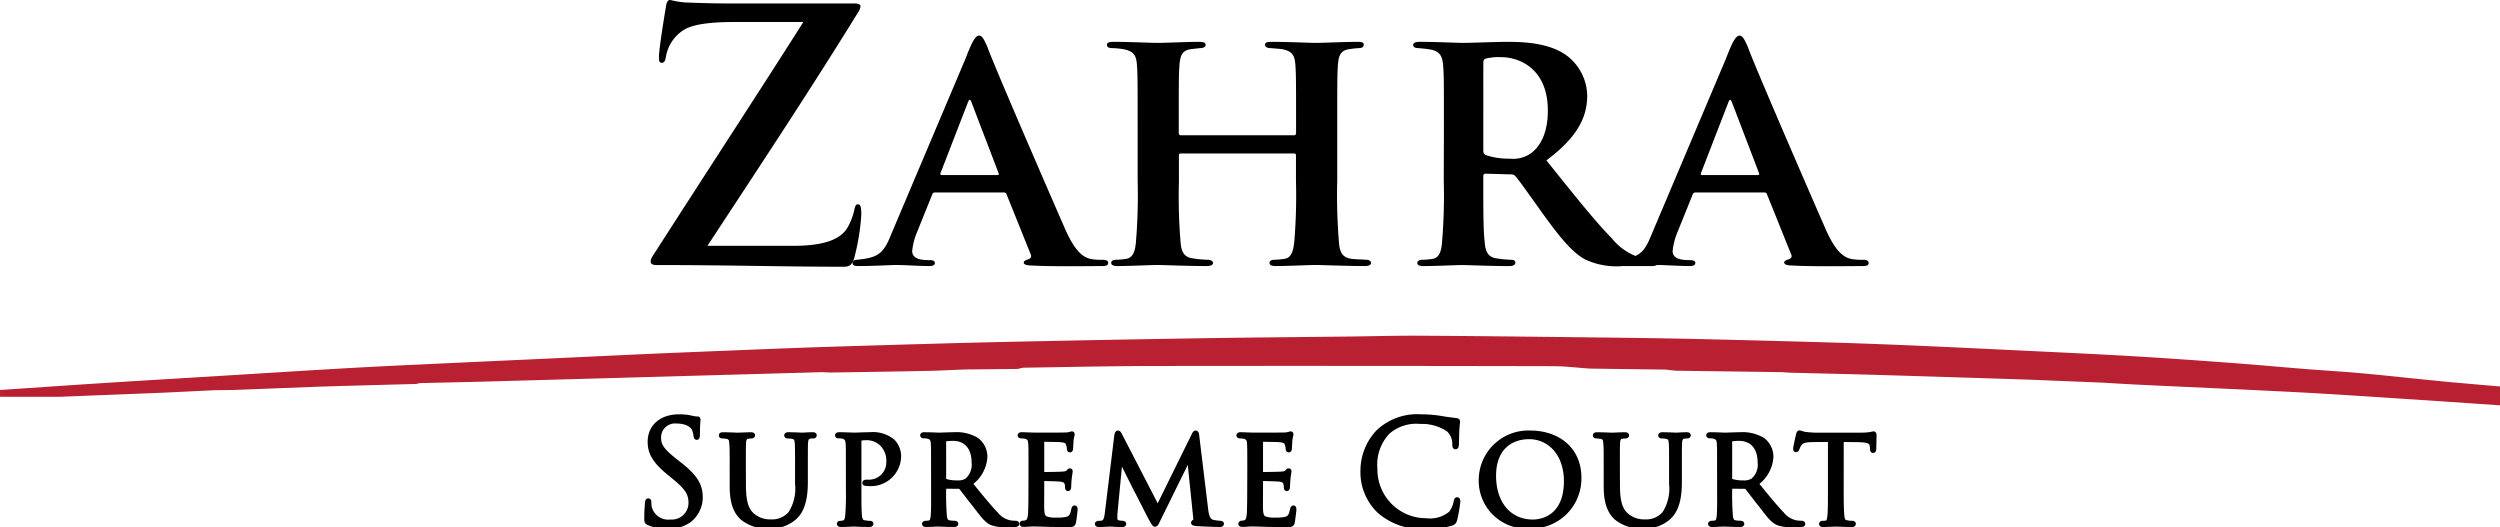
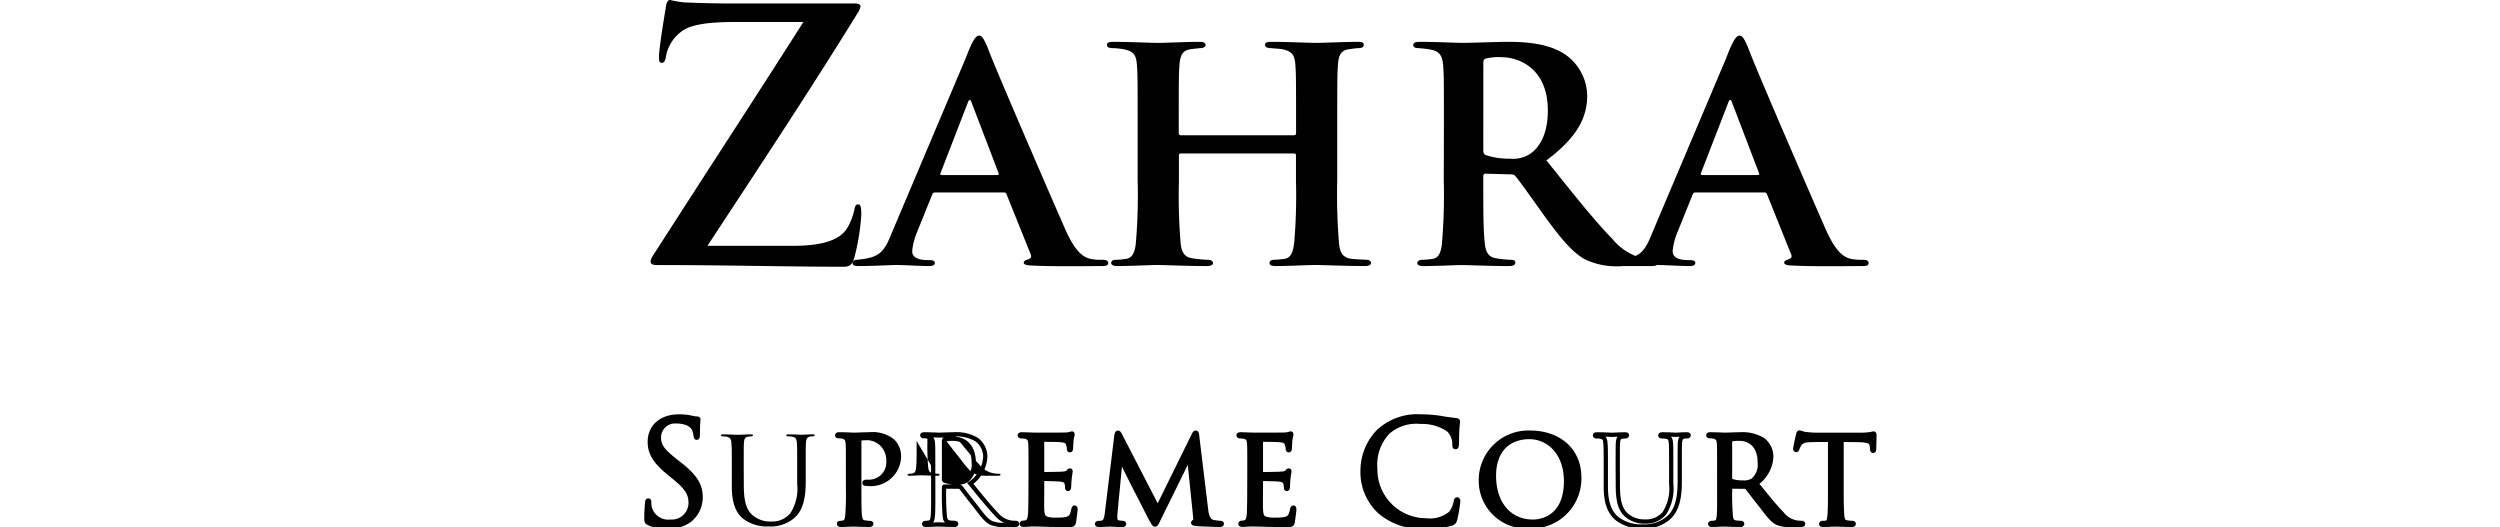
<svg xmlns="http://www.w3.org/2000/svg" id="logo_full_color" width="293.539" height="61.911" viewBox="0 0 293.539 61.911">
  <defs>
    <clipPath id="clip-path">
      <rect id="Rectangle_16" data-name="Rectangle 16" width="293.539" height="61.911" fill="none" />
    </clipPath>
  </defs>
  <g id="Group_3" data-name="Group 3" clip-path="url(#clip-path)">
-     <path id="Path_66" data-name="Path 66" d="M288.244,201.4c-1.43-.132-2.859-.281-4.288-.425-2.294-.231-4.586-.485-6.882-.688-2.132-.188-4.27-.31-6.4-.48-2.965-.236-5.927-.513-8.893-.731-3.9-.287-7.8-.564-11.706-.792-4.142-.242-8.288-.427-12.433-.629s-8.291-.4-12.437-.582c-3.409-.146-6.819-.278-10.23-.378q-8.283-.243-16.568-.429c-4.422-.094-8.844-.14-13.267-.191-6.166-.071-12.332-.145-18.5-.178-2.813-.015-5.626.07-8.44.1-5.729.066-11.458.107-17.187.2q-10.8.169-21.6.4c-3.382.067-6.764.157-10.145.251q-6.577.183-13.154.392c-3.277.108-6.552.246-9.828.377-3.244.13-6.487.258-9.73.4-4.244.189-8.487.395-12.73.591-3.141.145-6.283.282-9.424.431-4.279.2-8.558.387-12.835.626-5.276.295-10.549.636-15.824.958-4.44.271-8.881.533-13.321.816-4.14.264-8.279.552-12.419.83v.8l7.015,0,11.941-.473,6.254-.3.5-.008,1.834-.023.841-.035,9.066-.35,2.206-.07q4.575-.123,9.151-.249a2.828,2.828,0,0,0,.484-.1c2.343-.053,4.687-.1,7.029-.161q14.964-.413,29.928-.836l10.342-.288c.332.015.665.048,1,.043,3.773-.058,7.546-.113,11.318-.19,1.466-.03,2.932-.111,4.4-.169l6.223-.061a3.271,3.271,0,0,1,.659-.146c5.084-.074,10.167-.19,15.251-.2q23.463-.03,46.926.022c1.422,0,2.843.184,4.265.282l9.039.121a10.487,10.487,0,0,0,1.078.127c2.3.04,4.594.063,6.891.094q2.792.037,5.584.08c.367.022.733.055,1.1.065,3.479.09,6.958.163,10.436.267q8.828.262,17.655.553l8.416.344c1.567.088,3.133.187,4.7.262,6.086.291,12.174.55,18.259.867,4.111.214,8.218.5,12.326.763,3.809.247,7.616.514,11.424.772v-2.213c-1.765-.155-3.531-.3-5.295-.467" transform="translate(0 -156.48)" fill="#b92031" />
    <path id="Path_67" data-name="Path 67" d="M396.481,28.864c4.176,0,5.773-1.023,6.428-2.252a7.31,7.31,0,0,0,.737-1.965c.082-.41.164-.655.409-.655.328,0,.409.286.409,1.269a25.959,25.959,0,0,1-.819,4.995c-.2.737-.491,1.065-1.228,1.065-6.837,0-13.715-.2-21.985-.2-.45,0-.7-.123-.7-.409s.123-.491.614-1.228c5.773-9.007,11.832-18.26,17.318-26.9h-8.024c-2.088,0-4.585.123-5.9.86a4.632,4.632,0,0,0-2.211,3.193c-.082.573-.246.737-.491.737-.287,0-.328-.2-.328-.7,0-.942.614-4.667.819-5.9.082-.573.246-.778.491-.778a11.637,11.637,0,0,0,1.638.286c3.889.164,5.855.123,7.533.123h12.487c.409,0,.7.123.7.328a1.771,1.771,0,0,1-.328.778c-5.65,9.171-11.873,18.546-17.646,27.348Z" transform="translate(-303.336 -0.001)" />
    <path id="Path_68" data-name="Path 68" d="M507.215,39.18c-.164,0-.246.082-.328.286l-1.8,4.463a7.5,7.5,0,0,0-.532,2.129c0,1.024,1.269,1.065,2.047,1.065.491,0,.614.164.614.328,0,.287-.287.368-.655.368-1.269,0-2.743-.123-4.012-.123-.409,0-2.457.123-4.34.123-.451,0-.655-.082-.655-.368,0-.2.2-.368.491-.368,2.579-.246,3.152-.737,4.094-3.112l8.679-20.511c.737-1.924,1.146-2.7,1.6-2.7.328,0,.532.368.942,1.269.7,2.006,6.755,15.967,9.048,21.207,1.31,3.071,2.334,3.6,3.193,3.767a7.488,7.488,0,0,0,1.351.082c.45,0,.614.164.614.368,0,.246-.164.368-.7.368-1.719,0-6.018.082-8.6-.082-.369-.041-.614-.123-.614-.328,0-.164.164-.246.368-.328.369-.123.655-.246.41-.737l-2.784-6.919a.311.311,0,0,0-.328-.246Zm7.328-2.047c.2,0,.2-.082.164-.2l-3.194-8.352c-.123-.328-.245-.409-.409,0l-3.234,8.352c-.041.123,0,.2.164.2Z" transform="translate(-397.449 -16.581)" />
    <path id="Path_69" data-name="Path 69" d="M668.042,35.391a.236.236,0,0,0,.246-.246v-.737c0-5.281,0-6.182-.082-7.287-.082-1.146-.368-1.6-1.556-1.842-.286-.041-.9-.082-1.351-.123-.45,0-.655-.164-.655-.409s.246-.328.737-.328c2.006,0,4.422.123,5.322.123.737,0,3.357-.123,4.831-.123.491,0,.7.082.7.328s-.164.409-.614.409a10.673,10.673,0,0,0-1.065.123c-.982.123-1.269.655-1.351,1.842-.082,1.105-.082,2.047-.082,7.369v6.141a68.331,68.331,0,0,0,.2,7.328c.082,1.023.328,1.76,1.392,1.924.491.082,1.31.082,1.8.123.409,0,.573.2.573.369,0,.246-.287.368-.7.368-2.374,0-4.913-.123-5.854-.123-.778,0-3.112.123-4.626.123-.532,0-.737-.123-.737-.368,0-.164.123-.369.573-.369a9.5,9.5,0,0,0,1.269-.123c.737-.164.942-.9,1.064-1.965a65.789,65.789,0,0,0,.2-7.205V37.725c0-.164-.123-.2-.246-.2H654.777c-.123,0-.246.041-.246.2v3.111a65.41,65.41,0,0,0,.2,7.165c.082.983.369,1.72,1.433,1.843a13.417,13.417,0,0,0,1.76.164c.409,0,.614.2.614.369,0,.246-.287.368-.737.368-2.293,0-4.913-.123-5.814-.123-.737,0-3.275.123-4.708.123-.409,0-.7-.123-.7-.368,0-.164.123-.369.573-.369a8.833,8.833,0,0,0,1.269-.123c.737-.164.983-.942,1.065-1.965a67.079,67.079,0,0,0,.2-7.287V34.49c0-5.281,0-6.223-.082-7.328-.082-1.187-.368-1.638-1.6-1.883a9.542,9.542,0,0,0-1.31-.123c-.45,0-.614-.164-.614-.409s.286-.328.737-.328c1.965,0,4.34.123,5.281.123s3.357-.123,4.79-.123c.573,0,.778.123.778.369s-.287.368-.655.368c-.328.041-.778.082-1.065.123-.983.123-1.269.7-1.351,1.883-.082,1.105-.082,2.129-.082,7.247v.737a.236.236,0,0,0,.246.246Z" transform="translate(-516.109 -19.506)" />
    <path id="Path_70" data-name="Path 70" d="M828.361,34.49c0-5.322,0-6.1-.082-7.206-.082-1.228-.41-1.76-1.515-1.965-.45-.082-.942-.123-1.392-.164q-.614,0-.614-.368c0-.246.246-.369.778-.369,1.842,0,4.339.123,5.036.123,1.105,0,4.012-.123,5.24-.123,2.456,0,4.872.246,6.714,1.433a6,6,0,0,1,2.661,4.872c0,2.62-1.228,4.954-4.79,7.615,3.03,3.767,5.568,7,7.7,9.171a6.83,6.83,0,0,0,3.971,2.416c.369.041.655.041.942.082.328,0,.491.164.491.328,0,.287-.246.409-.7.409h-3.439a8.637,8.637,0,0,1-4.422-.778c-1.433-.778-2.784-2.375-4.667-4.954-1.474-2.047-2.989-4.217-3.521-4.831a.665.665,0,0,0-.573-.2l-2.907-.082a.259.259,0,0,0-.287.287v.737c0,3.152,0,5.568.164,7,.082,1.023.328,1.8,1.433,1.924a12.215,12.215,0,0,0,1.719.164c.328,0,.45.164.45.328,0,.246-.246.409-.7.409-2.17,0-5.036-.123-5.568-.123-.614,0-3.112.123-4.545.123-.45,0-.7-.123-.7-.368,0-.164.164-.369.573-.369a9.513,9.513,0,0,0,1.31-.123c.7-.164.942-.9,1.024-1.965a67.119,67.119,0,0,0,.2-7.287Zm4.626,2.661c0,.328.082.491.328.573a8.22,8.22,0,0,0,2.743.409,3.673,3.673,0,0,0,2.5-.614c1.023-.737,2.006-2.252,2.006-5.036,0-4.954-3.4-6.264-5.445-6.264a6.469,6.469,0,0,0-1.842.164c-.2.082-.287.2-.287.491Z" transform="translate(-658.824 -19.506)" />
    <path id="Path_71" data-name="Path 71" d="M951.014,39.18c-.164,0-.246.082-.328.286l-1.8,4.463a7.5,7.5,0,0,0-.532,2.129c0,1.024,1.269,1.065,2.047,1.065.491,0,.614.164.614.328,0,.287-.286.368-.655.368-1.269,0-2.743-.123-4.012-.123-.409,0-2.456.123-4.34.123-.45,0-.655-.082-.655-.368,0-.2.2-.368.491-.368,2.579-.246,3.152-.737,4.094-3.112l8.679-20.511c.737-1.924,1.147-2.7,1.6-2.7.328,0,.532.368.942,1.269.7,2.006,6.755,15.967,9.048,21.207,1.31,3.071,2.334,3.6,3.194,3.767a7.486,7.486,0,0,0,1.351.082c.45,0,.614.164.614.368,0,.246-.164.368-.7.368-1.72,0-6.018.082-8.6-.082-.369-.041-.614-.123-.614-.328,0-.164.164-.246.368-.328.369-.123.655-.246.409-.737l-2.784-6.919a.311.311,0,0,0-.328-.246Zm7.328-2.047c.2,0,.2-.082.164-.2l-3.193-8.352c-.123-.328-.246-.409-.409,0l-3.234,8.352c-.041.123,0,.2.164.2Z" transform="translate(-751.96 -16.581)" />
    <path id="Path_72" data-name="Path 72" d="M377.492,255.568c-.231-.116-.248-.182-.248-.628,0-.827.066-1.488.082-1.752.017-.182.05-.265.132-.265.1,0,.116.05.116.182a2.914,2.914,0,0,0,.05.612,2.249,2.249,0,0,0,2.447,1.686,2.207,2.207,0,0,0,2.364-2.2c0-1.141-.479-1.8-1.9-2.976l-.744-.612c-1.752-1.438-2.149-2.463-2.149-3.587,0-1.769,1.322-2.976,3.422-2.976a6.409,6.409,0,0,1,1.537.165,2.7,2.7,0,0,0,.579.083c.132,0,.165.033.165.116s-.066.628-.066,1.752c0,.265-.033.38-.116.38-.1,0-.116-.083-.132-.215a2.905,2.905,0,0,0-.215-.827c-.1-.182-.545-.876-2.066-.876a1.88,1.88,0,0,0-2.033,1.918c0,.942.43,1.538,2.017,2.777l.463.364c1.951,1.537,2.413,2.562,2.413,3.885a3.425,3.425,0,0,1-1.405,2.744,4.349,4.349,0,0,1-2.5.694,5.015,5.015,0,0,1-2.215-.446" transform="translate(-301.346 -194.153)" />
    <path id="Path_73" data-name="Path 73" d="M377.492,255.568c-.231-.116-.248-.182-.248-.628,0-.827.066-1.488.082-1.752.017-.182.05-.265.132-.265.1,0,.116.05.116.182a2.914,2.914,0,0,0,.05.612,2.249,2.249,0,0,0,2.447,1.686,2.207,2.207,0,0,0,2.364-2.2c0-1.141-.479-1.8-1.9-2.976l-.744-.612c-1.752-1.438-2.149-2.463-2.149-3.587,0-1.769,1.322-2.976,3.422-2.976a6.409,6.409,0,0,1,1.537.165,2.7,2.7,0,0,0,.579.083c.132,0,.165.033.165.116s-.066.628-.066,1.752c0,.265-.033.38-.116.38-.1,0-.116-.083-.132-.215a2.905,2.905,0,0,0-.215-.827c-.1-.182-.545-.876-2.066-.876a1.88,1.88,0,0,0-2.033,1.918c0,.942.43,1.538,2.017,2.777l.463.364c1.951,1.537,2.413,2.562,2.413,3.885a3.425,3.425,0,0,1-1.405,2.744,4.349,4.349,0,0,1-2.5.694A5.015,5.015,0,0,1,377.492,255.568Z" transform="translate(-301.346 -194.153)" fill="none" stroke="#000" stroke-miterlimit="10" stroke-width="0.5" />
    <path id="Path_74" data-name="Path 74" d="M423.468,259.523c0,2.017.38,2.876,1.008,3.439a3.149,3.149,0,0,0,2.182.76,2.794,2.794,0,0,0,2.265-.959,5.349,5.349,0,0,0,.81-3.455v-1.752c0-2.166,0-2.546-.033-2.992-.033-.479-.083-.727-.612-.81a3.806,3.806,0,0,0-.463-.033c-.1,0-.165-.05-.165-.1,0-.1.083-.132.231-.132.711,0,1.538.05,1.6.05.082,0,.793-.05,1.256-.05.165,0,.232.033.232.116,0,.066-.066.116-.165.116a2.251,2.251,0,0,0-.3.016c-.463.049-.529.347-.562.827-.016.446-.016.827-.016,2.992v1.471c0,1.488-.165,3.273-1.339,4.282a4.292,4.292,0,0,1-3.026.992,4.6,4.6,0,0,1-3.091-.992c-.711-.661-1.223-1.653-1.223-3.7v-2.05c0-2.182,0-2.562-.05-3.009-.016-.446-.1-.727-.612-.793a3.256,3.256,0,0,0-.43-.033c-.116,0-.182-.05-.182-.1,0-.1.066-.132.248-.132.711,0,1.6.05,1.719.05.132,0,1.108-.05,1.554-.05.182,0,.232.033.232.116s-.116.116-.2.116a3.3,3.3,0,0,0-.364.033c-.4.049-.463.331-.5.793-.016.446-.016.827-.016,3.009Z" transform="translate(-336.131 -202.489)" />
-     <path id="Path_75" data-name="Path 75" d="M423.468,259.523c0,2.017.38,2.876,1.008,3.439a3.149,3.149,0,0,0,2.182.76,2.794,2.794,0,0,0,2.265-.959,5.349,5.349,0,0,0,.81-3.455v-1.752c0-2.166,0-2.546-.033-2.992-.033-.479-.083-.727-.612-.81a3.806,3.806,0,0,0-.463-.033c-.1,0-.165-.05-.165-.1,0-.1.083-.132.231-.132.711,0,1.538.05,1.6.05.082,0,.793-.05,1.256-.05.165,0,.232.033.232.116,0,.066-.066.116-.165.116a2.251,2.251,0,0,0-.3.016c-.463.049-.529.347-.562.827-.016.446-.016.827-.016,2.992v1.471c0,1.488-.165,3.273-1.339,4.282a4.292,4.292,0,0,1-3.026.992,4.6,4.6,0,0,1-3.091-.992c-.711-.661-1.223-1.653-1.223-3.7v-2.05c0-2.182,0-2.562-.05-3.009-.016-.446-.1-.727-.612-.793a3.256,3.256,0,0,0-.43-.033c-.116,0-.182-.05-.182-.1,0-.1.066-.132.248-.132.711,0,1.6.05,1.719.05.132,0,1.108-.05,1.554-.05.182,0,.232.033.232.116s-.116.116-.2.116a3.3,3.3,0,0,0-.364.033c-.4.049-.463.331-.5.793-.016.446-.016.827-.016,3.009Z" transform="translate(-336.131 -202.489)" fill="none" stroke="#000" stroke-miterlimit="10" stroke-width="0.5" />
    <path id="Path_76" data-name="Path 76" d="M489.848,257.556c0-2.281,0-2.579-.033-3.025-.033-.43-.165-.694-.628-.794a4.955,4.955,0,0,0-.512-.033c-.033,0-.1-.033-.1-.083,0-.1.083-.132.231-.132.711,0,1.62.049,1.719.049.347,0,1.19-.049,1.868-.049a3.709,3.709,0,0,1,2.711.793,2.52,2.52,0,0,1,.728,1.852,3.3,3.3,0,0,1-3.587,3.174,2.09,2.09,0,0,1-.314-.017c-.066,0-.149-.033-.149-.1,0-.132.1-.132.413-.132a2.287,2.287,0,0,0,2.4-2.348,2.759,2.759,0,0,0-.711-2,2.523,2.523,0,0,0-2.05-.777,1.617,1.617,0,0,0-.562.083c-.082.033-.1.149-.1.264V260c0,1.273,0,2.463.066,3.058.049.4.132.728.579.777a5.571,5.571,0,0,0,.661.066c.066,0,.1.033.1.083,0,.082-.066.132-.232.132-.86,0-1.785-.05-1.868-.05-.017,0-.992.05-1.455.05-.149,0-.232-.033-.232-.132,0-.05.033-.083.116-.083a2.1,2.1,0,0,0,.43-.066c.3-.049.38-.38.43-.777a29.686,29.686,0,0,0,.083-3.025Z" transform="translate(-390.278 -202.49)" />
    <path id="Path_77" data-name="Path 77" d="M489.848,257.556c0-2.281,0-2.579-.033-3.025-.033-.43-.165-.694-.628-.794a4.955,4.955,0,0,0-.512-.033c-.033,0-.1-.033-.1-.083,0-.1.083-.132.231-.132.711,0,1.62.049,1.719.049.347,0,1.19-.049,1.868-.049a3.709,3.709,0,0,1,2.711.793,2.52,2.52,0,0,1,.728,1.852,3.3,3.3,0,0,1-3.587,3.174,2.09,2.09,0,0,1-.314-.017c-.066,0-.149-.033-.149-.1,0-.132.1-.132.413-.132a2.287,2.287,0,0,0,2.4-2.348,2.759,2.759,0,0,0-.711-2,2.523,2.523,0,0,0-2.05-.777,1.617,1.617,0,0,0-.562.083c-.082.033-.1.149-.1.264V260c0,1.273,0,2.463.066,3.058.049.4.132.728.579.777a5.571,5.571,0,0,0,.661.066c.066,0,.1.033.1.083,0,.082-.066.132-.232.132-.86,0-1.785-.05-1.868-.05-.017,0-.992.05-1.455.05-.149,0-.232-.033-.232-.132,0-.05.033-.083.116-.083a2.1,2.1,0,0,0,.43-.066c.3-.049.38-.38.43-.777a29.686,29.686,0,0,0,.083-3.025Z" transform="translate(-390.278 -202.49)" fill="none" stroke="#000" stroke-miterlimit="10" stroke-width="0.5" />
-     <path id="Path_78" data-name="Path 78" d="M539.558,257.556c0-2.182,0-2.579-.033-3.025s-.149-.694-.661-.793a2.718,2.718,0,0,0-.4-.033c-.116,0-.182-.033-.182-.1s.049-.116.2-.116c.711,0,1.719.05,1.753.05.148,0,1.273-.05,1.735-.05a4.675,4.675,0,0,1,2.711.628,2.51,2.51,0,0,1,.992,2.017,4.118,4.118,0,0,1-1.752,3.124c1.207,1.488,2.2,2.711,3.042,3.587a2.771,2.771,0,0,0,1.752,1.008c.116.017.463.033.512.033.133,0,.182.049.182.116,0,.083-.067.116-.3.116h-1.157a3.707,3.707,0,0,1-1.5-.2c-.694-.3-1.19-1.041-2.05-2.149-.645-.793-1.306-1.686-1.587-2.033a.236.236,0,0,0-.2-.1l-1.7-.017c-.066,0-.083.017-.083.083v.231a31.07,31.07,0,0,0,.083,3.124c.049.4.1.728.645.793.165.017.347.033.479.033.149,0,.215.049.215.1,0,.083-.066.132-.231.132-.86,0-1.785-.05-1.852-.05-.265,0-.992.05-1.438.05-.165,0-.231-.033-.231-.132,0-.05.1-.1.2-.1a1.413,1.413,0,0,0,.364-.033c.281-.049.38-.231.43-.628.083-.6.066-1.951.066-3.19Zm1.273,1.174a.206.206,0,0,0,.083.2,4.236,4.236,0,0,0,1.471.215,1.942,1.942,0,0,0,1.107-.248,2.391,2.391,0,0,0,.826-2.1c0-1.8-.959-2.794-2.43-2.794a4.448,4.448,0,0,0-.959.083.15.15,0,0,0-.1.149Z" transform="translate(-429.987 -202.489)" />
+     <path id="Path_78" data-name="Path 78" d="M539.558,257.556c0-2.182,0-2.579-.033-3.025s-.149-.694-.661-.793a2.718,2.718,0,0,0-.4-.033c-.116,0-.182-.033-.182-.1s.049-.116.2-.116c.711,0,1.719.05,1.753.05.148,0,1.273-.05,1.735-.05c1.207,1.488,2.2,2.711,3.042,3.587a2.771,2.771,0,0,0,1.752,1.008c.116.017.463.033.512.033.133,0,.182.049.182.116,0,.083-.067.116-.3.116h-1.157a3.707,3.707,0,0,1-1.5-.2c-.694-.3-1.19-1.041-2.05-2.149-.645-.793-1.306-1.686-1.587-2.033a.236.236,0,0,0-.2-.1l-1.7-.017c-.066,0-.083.017-.083.083v.231a31.07,31.07,0,0,0,.083,3.124c.049.4.1.728.645.793.165.017.347.033.479.033.149,0,.215.049.215.1,0,.083-.066.132-.231.132-.86,0-1.785-.05-1.852-.05-.265,0-.992.05-1.438.05-.165,0-.231-.033-.231-.132,0-.05.1-.1.2-.1a1.413,1.413,0,0,0,.364-.033c.281-.049.38-.231.43-.628.083-.6.066-1.951.066-3.19Zm1.273,1.174a.206.206,0,0,0,.083.2,4.236,4.236,0,0,0,1.471.215,1.942,1.942,0,0,0,1.107-.248,2.391,2.391,0,0,0,.826-2.1c0-1.8-.959-2.794-2.43-2.794a4.448,4.448,0,0,0-.959.083.15.15,0,0,0-.1.149Z" transform="translate(-429.987 -202.489)" />
    <path id="Path_79" data-name="Path 79" d="M539.558,257.556c0-2.182,0-2.579-.033-3.025s-.149-.694-.661-.793a2.718,2.718,0,0,0-.4-.033c-.116,0-.182-.033-.182-.1s.049-.116.2-.116c.711,0,1.719.05,1.753.05.148,0,1.273-.05,1.735-.05a4.675,4.675,0,0,1,2.711.628,2.51,2.51,0,0,1,.992,2.017,4.118,4.118,0,0,1-1.752,3.124c1.207,1.488,2.2,2.711,3.042,3.587a2.771,2.771,0,0,0,1.752,1.008c.116.017.463.033.512.033.133,0,.182.049.182.116,0,.083-.067.116-.3.116h-1.157a3.707,3.707,0,0,1-1.5-.2c-.694-.3-1.19-1.041-2.05-2.149-.645-.793-1.306-1.686-1.587-2.033a.236.236,0,0,0-.2-.1l-1.7-.017c-.066,0-.083.017-.083.083v.231a31.07,31.07,0,0,0,.083,3.124c.049.4.1.728.645.793.165.017.347.033.479.033.149,0,.215.049.215.1,0,.083-.066.132-.231.132-.86,0-1.785-.05-1.852-.05-.265,0-.992.05-1.438.05-.165,0-.231-.033-.231-.132,0-.05.1-.1.2-.1a1.413,1.413,0,0,0,.364-.033c.281-.049.38-.231.43-.628.083-.6.066-1.951.066-3.19Zm1.273,1.174a.206.206,0,0,0,.083.2,4.236,4.236,0,0,0,1.471.215,1.942,1.942,0,0,0,1.107-.248,2.391,2.391,0,0,0,.826-2.1c0-1.8-.959-2.794-2.43-2.794a4.448,4.448,0,0,0-.959.083.15.15,0,0,0-.1.149Z" transform="translate(-429.987 -202.489)" fill="none" stroke="#000" stroke-miterlimit="10" stroke-width="0.5" />
    <path id="Path_80" data-name="Path 80" d="M596.416,257.161c0-2.166,0-2.562-.033-3.009-.033-.463-.149-.694-.628-.793a2.718,2.718,0,0,0-.4-.033c-.116,0-.215-.049-.215-.1,0-.1.082-.132.248-.132.331,0,.777.033,1.7.049.083,0,3.025,0,3.356-.017a2.315,2.315,0,0,0,.645-.082.5.5,0,0,1,.182-.05c.033,0,.066.033.066.116,0,.1-.1.331-.132.744-.016.281-.033.545-.05.86,0,.149-.033.248-.116.248s-.116-.066-.116-.182a1.573,1.573,0,0,0-.116-.529c-.1-.331-.248-.447-1.074-.5-.215-.016-1.852-.033-1.885-.033-.049,0-.082.033-.082.132v3.753c0,.1.016.165.1.165.2,0,1.885-.017,2.232-.049.38-.017.628-.066.76-.248.066-.1.116-.132.182-.132.033,0,.066.016.066.1s-.066.4-.116.876c-.049.463-.049.793-.066,1.008-.016.132-.049.182-.116.182-.082,0-.1-.1-.1-.215a1.856,1.856,0,0,0-.05-.4c-.066-.215-.165-.446-.793-.5-.38-.033-1.719-.066-1.984-.066-.1,0-.116.05-.116.115v1.207c0,.512-.017,1.967,0,2.248.033.612.116.926.463,1.074a3.134,3.134,0,0,0,1.207.149,4.913,4.913,0,0,0,1.256-.1c.5-.149.612-.479.744-1.091.033-.165.083-.231.149-.231.1,0,.1.149.1.248,0,.116-.132,1.157-.182,1.439-.066.33-.182.363-.728.363-1.091,0-1.554-.033-2.132-.033-.579-.016-1.339-.049-1.951-.049-.38,0-.694.049-1.091.049-.149,0-.232-.033-.232-.115,0-.066.066-.116.149-.116a1.239,1.239,0,0,0,.331-.05c.3-.066.5-.281.529-1.306.017-.562.033-1.24.033-2.5Z" transform="translate(-475.405 -202.095)" />
    <path id="Path_81" data-name="Path 81" d="M596.416,257.161c0-2.166,0-2.562-.033-3.009-.033-.463-.149-.694-.628-.793a2.718,2.718,0,0,0-.4-.033c-.116,0-.215-.049-.215-.1,0-.1.082-.132.248-.132.331,0,.777.033,1.7.049.083,0,3.025,0,3.356-.017a2.315,2.315,0,0,0,.645-.082.5.5,0,0,1,.182-.05c.033,0,.066.033.066.116,0,.1-.1.331-.132.744-.016.281-.033.545-.05.86,0,.149-.033.248-.116.248s-.116-.066-.116-.182a1.573,1.573,0,0,0-.116-.529c-.1-.331-.248-.447-1.074-.5-.215-.016-1.852-.033-1.885-.033-.049,0-.082.033-.082.132v3.753c0,.1.016.165.1.165.2,0,1.885-.017,2.232-.049.38-.017.628-.066.76-.248.066-.1.116-.132.182-.132.033,0,.066.016.066.1s-.066.4-.116.876c-.049.463-.049.793-.066,1.008-.016.132-.049.182-.116.182-.082,0-.1-.1-.1-.215a1.856,1.856,0,0,0-.05-.4c-.066-.215-.165-.446-.793-.5-.38-.033-1.719-.066-1.984-.066-.1,0-.116.05-.116.115v1.207c0,.512-.017,1.967,0,2.248.033.612.116.926.463,1.074a3.134,3.134,0,0,0,1.207.149,4.913,4.913,0,0,0,1.256-.1c.5-.149.612-.479.744-1.091.033-.165.083-.231.149-.231.1,0,.1.149.1.248,0,.116-.132,1.157-.182,1.439-.066.33-.182.363-.728.363-1.091,0-1.554-.033-2.132-.033-.579-.016-1.339-.049-1.951-.049-.38,0-.694.049-1.091.049-.149,0-.232-.033-.232-.115,0-.066.066-.116.149-.116a1.239,1.239,0,0,0,.331-.05c.3-.066.5-.281.529-1.306.017-.562.033-1.24.033-2.5Z" transform="translate(-475.405 -202.095)" fill="none" stroke="#000" stroke-miterlimit="10" stroke-width="0.5" />
    <path id="Path_82" data-name="Path 82" d="M653.046,261.513c.05.4.149,1.322.794,1.471a5.67,5.67,0,0,0,.843.116c.066,0,.215.016.215.1s-.066.132-.248.132c-.3,0-2.083-.066-2.612-.1-.364-.033-.5-.066-.5-.149,0-.05.066-.116.149-.149s.132-.231.1-.463l-.727-7.076-3.5,7.108c-.314.645-.364.793-.512.793-.1,0-.182-.149-.5-.711-.265-.479-1.587-3.125-1.686-3.273-.1-.2-1.719-3.406-1.852-3.753l-.612,6.365c-.016.232-.016.38-.016.628a.479.479,0,0,0,.413.5c.182.033.3.033.463.049.132.016.165.066.165.1,0,.116-.1.132-.281.132-.529,0-1.24-.05-1.372-.05-.165,0-.86.05-1.273.05-.149,0-.248-.017-.248-.132,0-.033.066-.1.215-.1a2.476,2.476,0,0,0,.314-.016c.4-.033.546-.43.628-1.091l1.108-9.076c.033-.281.1-.413.182-.413s.132.049.248.265l4.43,8.58,4.216-8.563c.083-.182.149-.281.248-.281s.149.149.165.413Z" transform="translate(-511.438 -201.702)" />
    <path id="Path_83" data-name="Path 83" d="M653.046,261.513c.05.4.149,1.322.794,1.471a5.67,5.67,0,0,0,.843.116c.066,0,.215.016.215.1s-.066.132-.248.132c-.3,0-2.083-.066-2.612-.1-.364-.033-.5-.066-.5-.149,0-.05.066-.116.149-.149s.132-.231.1-.463l-.727-7.076-3.5,7.108c-.314.645-.364.793-.512.793-.1,0-.182-.149-.5-.711-.265-.479-1.587-3.125-1.686-3.273-.1-.2-1.719-3.406-1.852-3.753l-.612,6.365c-.016.232-.016.38-.016.628a.479.479,0,0,0,.413.5c.182.033.3.033.463.049.132.016.165.066.165.1,0,.116-.1.132-.281.132-.529,0-1.24-.05-1.372-.05-.165,0-.86.05-1.273.05-.149,0-.248-.017-.248-.132,0-.033.066-.1.215-.1a2.476,2.476,0,0,0,.314-.016c.4-.033.546-.43.628-1.091l1.108-9.076c.033-.281.1-.413.182-.413s.132.049.248.265l4.43,8.58,4.216-8.563c.083-.182.149-.281.248-.281s.149.149.165.413Z" transform="translate(-511.438 -201.702)" fill="none" stroke="#000" stroke-miterlimit="10" stroke-width="0.5" />
    <path id="Path_84" data-name="Path 84" d="M724.1,257.161c0-2.166,0-2.562-.033-3.009-.033-.463-.149-.694-.628-.793a2.717,2.717,0,0,0-.4-.033c-.116,0-.215-.049-.215-.1,0-.1.082-.132.248-.132.331,0,.777.033,1.7.049.083,0,3.025,0,3.356-.017a2.315,2.315,0,0,0,.645-.082.5.5,0,0,1,.182-.05c.033,0,.066.033.066.116,0,.1-.1.331-.132.744-.016.281-.033.545-.049.86,0,.149-.033.248-.116.248s-.116-.066-.116-.182a1.58,1.58,0,0,0-.116-.529c-.1-.331-.248-.447-1.075-.5-.215-.016-1.852-.033-1.885-.033-.05,0-.083.033-.083.132v3.753c0,.1.016.165.1.165.2,0,1.885-.017,2.232-.049.38-.017.628-.066.76-.248.066-.1.116-.132.182-.132.033,0,.066.016.066.1s-.066.4-.116.876c-.049.463-.049.793-.066,1.008-.016.132-.05.182-.116.182-.083,0-.1-.1-.1-.215a1.848,1.848,0,0,0-.05-.4c-.066-.215-.165-.446-.794-.5-.38-.033-1.719-.066-1.984-.066-.1,0-.116.05-.116.115v1.207c0,.512-.017,1.967,0,2.248.033.612.116.926.463,1.074a3.134,3.134,0,0,0,1.207.149,4.915,4.915,0,0,0,1.256-.1c.5-.149.612-.479.744-1.091.033-.165.083-.231.149-.231.1,0,.1.149.1.248,0,.116-.132,1.157-.182,1.439-.066.33-.182.363-.728.363-1.091,0-1.554-.033-2.133-.033-.579-.016-1.339-.049-1.951-.049-.38,0-.694.049-1.091.049-.149,0-.232-.033-.232-.115,0-.066.066-.116.149-.116a1.238,1.238,0,0,0,.331-.05c.3-.066.5-.281.529-1.306.016-.562.033-1.24.033-2.5Z" transform="translate(-577.399 -202.095)" />
    <path id="Path_85" data-name="Path 85" d="M724.1,257.161c0-2.166,0-2.562-.033-3.009-.033-.463-.149-.694-.628-.793a2.717,2.717,0,0,0-.4-.033c-.116,0-.215-.049-.215-.1,0-.1.082-.132.248-.132.331,0,.777.033,1.7.049.083,0,3.025,0,3.356-.017a2.315,2.315,0,0,0,.645-.082.5.5,0,0,1,.182-.05c.033,0,.066.033.066.116,0,.1-.1.331-.132.744-.016.281-.033.545-.049.86,0,.149-.033.248-.116.248s-.116-.066-.116-.182a1.58,1.58,0,0,0-.116-.529c-.1-.331-.248-.447-1.075-.5-.215-.016-1.852-.033-1.885-.033-.05,0-.083.033-.083.132v3.753c0,.1.016.165.1.165.2,0,1.885-.017,2.232-.049.38-.017.628-.066.76-.248.066-.1.116-.132.182-.132.033,0,.066.016.066.1s-.066.4-.116.876c-.049.463-.049.793-.066,1.008-.016.132-.05.182-.116.182-.083,0-.1-.1-.1-.215a1.848,1.848,0,0,0-.05-.4c-.066-.215-.165-.446-.794-.5-.38-.033-1.719-.066-1.984-.066-.1,0-.116.05-.116.115v1.207c0,.512-.017,1.967,0,2.248.033.612.116.926.463,1.074a3.134,3.134,0,0,0,1.207.149,4.915,4.915,0,0,0,1.256-.1c.5-.149.612-.479.744-1.091.033-.165.083-.231.149-.231.1,0,.1.149.1.248,0,.116-.132,1.157-.182,1.439-.066.33-.182.363-.728.363-1.091,0-1.554-.033-2.133-.033-.579-.016-1.339-.049-1.951-.049-.38,0-.694.049-1.091.049-.149,0-.232-.033-.232-.115,0-.066.066-.116.149-.116a1.238,1.238,0,0,0,.331-.05c.3-.066.5-.281.529-1.306.016-.562.033-1.24.033-2.5Z" transform="translate(-577.399 -202.095)" fill="none" stroke="#000" stroke-miterlimit="10" stroke-width="0.5" />
    <path id="Path_86" data-name="Path 86" d="M797.211,254.228a6.332,6.332,0,0,1-2-4.893,6.6,6.6,0,0,1,1.852-4.513,6.68,6.68,0,0,1,5.042-1.769,14.18,14.18,0,0,1,2.4.2c.628.116,1.141.165,1.752.248a.156.156,0,0,1,.149.182c0,.132-.05.331-.083.926-.033.545-.033,1.455-.049,1.7s-.049.347-.149.347c-.116,0-.132-.116-.132-.347a2.29,2.29,0,0,0-.694-1.686,5.5,5.5,0,0,0-3.306-.942,5.044,5.044,0,0,0-3.8,1.207A5.532,5.532,0,0,0,796.7,249.2a5.97,5.97,0,0,0,5.968,6.051,3.8,3.8,0,0,0,2.877-.827,3.144,3.144,0,0,0,.612-1.389c.033-.182.066-.248.165-.248.083,0,.116.116.116.248a17.144,17.144,0,0,1-.364,2.116c-.1.314-.132.347-.43.479a9.575,9.575,0,0,1-2.976.38,7.629,7.629,0,0,1-5.455-1.786" transform="translate(-635.221 -194.153)" />
    <path id="Path_87" data-name="Path 87" d="M797.211,254.228a6.332,6.332,0,0,1-2-4.893,6.6,6.6,0,0,1,1.852-4.513,6.68,6.68,0,0,1,5.042-1.769,14.18,14.18,0,0,1,2.4.2c.628.116,1.141.165,1.752.248a.156.156,0,0,1,.149.182c0,.132-.05.331-.083.926-.033.545-.033,1.455-.049,1.7s-.049.347-.149.347c-.116,0-.132-.116-.132-.347a2.29,2.29,0,0,0-.694-1.686,5.5,5.5,0,0,0-3.306-.942,5.044,5.044,0,0,0-3.8,1.207A5.532,5.532,0,0,0,796.7,249.2a5.97,5.97,0,0,0,5.968,6.051,3.8,3.8,0,0,0,2.877-.827,3.144,3.144,0,0,0,.612-1.389c.033-.182.066-.248.165-.248.083,0,.116.116.116.248a17.144,17.144,0,0,1-.364,2.116c-.1.314-.132.347-.43.479a9.575,9.575,0,0,1-2.976.38A7.629,7.629,0,0,1,797.211,254.228Z" transform="translate(-635.221 -194.153)" fill="none" stroke="#000" stroke-miterlimit="10" stroke-width="0.5" />
    <path id="Path_88" data-name="Path 88" d="M864.229,257.992a5.576,5.576,0,0,1,5.786-5.489c3.273,0,5.77,1.951,5.77,5.274a5.625,5.625,0,0,1-5.852,5.736,5.374,5.374,0,0,1-5.7-5.521m10,.2c0-3.323-2.05-5.174-4.315-5.174-2.3,0-4.149,1.422-4.149,4.546,0,3.24,1.8,5.389,4.579,5.389,1.108,0,3.885-.562,3.885-4.761" transform="translate(-690.353 -201.702)" />
    <path id="Path_89" data-name="Path 89" d="M864.229,257.992a5.576,5.576,0,0,1,5.786-5.489c3.273,0,5.77,1.951,5.77,5.274a5.625,5.625,0,0,1-5.852,5.736A5.374,5.374,0,0,1,864.229,257.992Zm10,.2c0-3.323-2.05-5.174-4.315-5.174-2.3,0-4.149,1.422-4.149,4.546,0,3.24,1.8,5.389,4.579,5.389C871.453,262.951,874.231,262.389,874.231,258.19Z" transform="translate(-690.353 -201.702)" fill="none" stroke="#000" stroke-miterlimit="10" stroke-width="0.5" />
-     <path id="Path_90" data-name="Path 90" d="M933.542,259.523c0,2.017.38,2.876,1.009,3.439a3.149,3.149,0,0,0,2.182.76,2.794,2.794,0,0,0,2.265-.959,5.351,5.351,0,0,0,.81-3.455v-1.752c0-2.166,0-2.546-.033-2.992-.033-.479-.083-.727-.612-.81a3.8,3.8,0,0,0-.463-.033c-.1,0-.165-.05-.165-.1,0-.1.083-.132.232-.132.711,0,1.537.05,1.6.05.083,0,.793-.05,1.256-.05.165,0,.231.033.231.116,0,.066-.066.116-.165.116a2.255,2.255,0,0,0-.3.016c-.463.049-.529.347-.562.827-.017.446-.017.827-.017,2.992v1.471c0,1.488-.165,3.273-1.339,4.282a4.291,4.291,0,0,1-3.025.992,4.6,4.6,0,0,1-3.091-.992c-.711-.661-1.224-1.653-1.224-3.7v-2.05c0-2.182,0-2.562-.049-3.009-.016-.446-.1-.727-.612-.793a3.253,3.253,0,0,0-.43-.033c-.116,0-.182-.05-.182-.1,0-.1.066-.132.248-.132.711,0,1.6.05,1.719.05.132,0,1.108-.05,1.554-.05.182,0,.232.033.232.116s-.116.116-.2.116a3.282,3.282,0,0,0-.364.033c-.4.049-.463.331-.5.793-.016.446-.016.827-.016,3.009Z" transform="translate(-743.582 -202.489)" />
    <path id="Path_91" data-name="Path 91" d="M933.542,259.523c0,2.017.38,2.876,1.009,3.439a3.149,3.149,0,0,0,2.182.76,2.794,2.794,0,0,0,2.265-.959,5.351,5.351,0,0,0,.81-3.455v-1.752c0-2.166,0-2.546-.033-2.992-.033-.479-.083-.727-.612-.81a3.8,3.8,0,0,0-.463-.033c-.1,0-.165-.05-.165-.1,0-.1.083-.132.232-.132.711,0,1.537.05,1.6.05.083,0,.793-.05,1.256-.05.165,0,.231.033.231.116,0,.066-.066.116-.165.116a2.255,2.255,0,0,0-.3.016c-.463.049-.529.347-.562.827-.017.446-.017.827-.017,2.992v1.471c0,1.488-.165,3.273-1.339,4.282a4.291,4.291,0,0,1-3.025.992,4.6,4.6,0,0,1-3.091-.992c-.711-.661-1.224-1.653-1.224-3.7v-2.05c0-2.182,0-2.562-.049-3.009-.016-.446-.1-.727-.612-.793a3.253,3.253,0,0,0-.43-.033c-.116,0-.182-.05-.182-.1,0-.1.066-.132.248-.132.711,0,1.6.05,1.719.05.132,0,1.108-.05,1.554-.05.182,0,.232.033.232.116s-.116.116-.2.116a3.282,3.282,0,0,0-.364.033c-.4.049-.463.331-.5.793-.016.446-.016.827-.016,3.009Z" transform="translate(-743.582 -202.489)" fill="none" stroke="#000" stroke-miterlimit="10" stroke-width="0.5" />
    <path id="Path_92" data-name="Path 92" d="M998.279,257.556c0-2.182,0-2.579-.033-3.025s-.149-.694-.661-.793a2.721,2.721,0,0,0-.4-.033c-.116,0-.182-.033-.182-.1s.05-.116.2-.116c.711,0,1.719.05,1.752.05.149,0,1.273-.05,1.736-.05a4.677,4.677,0,0,1,2.711.628,2.511,2.511,0,0,1,.992,2.017,4.118,4.118,0,0,1-1.752,3.124c1.207,1.488,2.2,2.711,3.042,3.587a2.771,2.771,0,0,0,1.752,1.008c.116.017.463.033.512.033.132,0,.182.049.182.116,0,.083-.066.116-.3.116h-1.157a3.706,3.706,0,0,1-1.5-.2c-.694-.3-1.19-1.041-2.05-2.149-.645-.793-1.306-1.686-1.587-2.033a.236.236,0,0,0-.2-.1l-1.7-.017c-.066,0-.082.017-.082.083v.231a31.093,31.093,0,0,0,.082,3.124c.05.4.1.728.645.793.165.017.347.033.479.033.149,0,.215.049.215.1,0,.083-.066.132-.231.132-.859,0-1.785-.05-1.852-.05-.265,0-.992.05-1.438.05-.165,0-.231-.033-.231-.132,0-.05.1-.1.2-.1a1.411,1.411,0,0,0,.364-.033c.281-.049.38-.231.43-.628.083-.6.066-1.951.066-3.19Zm1.273,1.174a.206.206,0,0,0,.082.2,4.238,4.238,0,0,0,1.472.215,1.942,1.942,0,0,0,1.108-.248,2.391,2.391,0,0,0,.826-2.1c0-1.8-.959-2.794-2.43-2.794a4.448,4.448,0,0,0-.959.083.15.15,0,0,0-.1.149Z" transform="translate(-796.417 -202.489)" />
    <path id="Path_93" data-name="Path 93" d="M998.279,257.556c0-2.182,0-2.579-.033-3.025s-.149-.694-.661-.793a2.721,2.721,0,0,0-.4-.033c-.116,0-.182-.033-.182-.1s.05-.116.2-.116c.711,0,1.719.05,1.752.05.149,0,1.273-.05,1.736-.05a4.677,4.677,0,0,1,2.711.628,2.511,2.511,0,0,1,.992,2.017,4.118,4.118,0,0,1-1.752,3.124c1.207,1.488,2.2,2.711,3.042,3.587a2.771,2.771,0,0,0,1.752,1.008c.116.017.463.033.512.033.132,0,.182.049.182.116,0,.083-.066.116-.3.116h-1.157a3.706,3.706,0,0,1-1.5-.2c-.694-.3-1.19-1.041-2.05-2.149-.645-.793-1.306-1.686-1.587-2.033a.236.236,0,0,0-.2-.1l-1.7-.017c-.066,0-.082.017-.082.083v.231a31.093,31.093,0,0,0,.082,3.124c.05.4.1.728.645.793.165.017.347.033.479.033.149,0,.215.049.215.1,0,.083-.066.132-.231.132-.859,0-1.785-.05-1.852-.05-.265,0-.992.05-1.438.05-.165,0-.231-.033-.231-.132,0-.05.1-.1.2-.1a1.411,1.411,0,0,0,.364-.033c.281-.049.38-.231.43-.628.083-.6.066-1.951.066-3.19Zm1.273,1.174a.206.206,0,0,0,.082.2,4.238,4.238,0,0,0,1.472.215,1.942,1.942,0,0,0,1.108-.248,2.391,2.391,0,0,0,.826-2.1c0-1.8-.959-2.794-2.43-2.794a4.448,4.448,0,0,0-.959.083.15.15,0,0,0-.1.149Z" transform="translate(-796.417 -202.489)" fill="none" stroke="#000" stroke-miterlimit="10" stroke-width="0.5" />
    <path id="Path_94" data-name="Path 94" d="M1053.136,259.182c0,1.273.016,2.447.083,3.058.05.4.083.628.5.727a3.28,3.28,0,0,0,.645.066c.132,0,.2.049.2.1,0,.082-.049.132-.215.132-.843,0-1.818-.05-1.885-.05s-1.041.05-1.471.05c-.182,0-.248-.033-.248-.116,0-.05.05-.116.182-.116a2.65,2.65,0,0,0,.364-.017c.314-.049.364-.248.43-.81.066-.6.066-1.785.066-3.025v-5.9c-.546,0-1.422,0-2.083.016-1.058.017-1.289.182-1.521.529a2.58,2.58,0,0,0-.248.513c-.05.116-.083.132-.149.132s-.083-.066-.083-.149c-.016-.1.231-1.19.331-1.637.05-.2.1-.265.149-.265.116,0,.43.149.727.182.579.066,1.042.083,1.058.083h5.422a7.12,7.12,0,0,0,1.19-.083,2.014,2.014,0,0,1,.314-.066c.066,0,.1.083.1.149,0,.463-.033,1.554-.033,1.686,0,.149-.066.2-.116.2-.083,0-.116-.066-.116-.2a1.861,1.861,0,0,0-.017-.231c-.066-.661-.281-.827-1.951-.843-.628,0-1.141-.016-1.62-.016Z" transform="translate(-836.908 -201.636)" />
    <path id="Path_95" data-name="Path 95" d="M1053.136,259.182c0,1.273.016,2.447.083,3.058.05.4.083.628.5.727a3.28,3.28,0,0,0,.645.066c.132,0,.2.049.2.1,0,.082-.049.132-.215.132-.843,0-1.818-.05-1.885-.05s-1.041.05-1.471.05c-.182,0-.248-.033-.248-.116,0-.05.05-.116.182-.116a2.65,2.65,0,0,0,.364-.017c.314-.049.364-.248.43-.81.066-.6.066-1.785.066-3.025v-5.9c-.546,0-1.422,0-2.083.016-1.058.017-1.289.182-1.521.529a2.58,2.58,0,0,0-.248.513c-.05.116-.083.132-.149.132s-.083-.066-.083-.149c-.016-.1.231-1.19.331-1.637.05-.2.1-.265.149-.265.116,0,.43.149.727.182.579.066,1.042.083,1.058.083h5.422a7.12,7.12,0,0,0,1.19-.083,2.014,2.014,0,0,1,.314-.066c.066,0,.1.083.1.149,0,.463-.033,1.554-.033,1.686,0,.149-.066.2-.116.2-.083,0-.116-.066-.116-.2a1.861,1.861,0,0,0-.017-.231c-.066-.661-.281-.827-1.951-.843-.628,0-1.141-.016-1.62-.016Z" transform="translate(-836.908 -201.636)" fill="none" stroke="#000" stroke-miterlimit="10" stroke-width="0.5" />
  </g>
</svg>